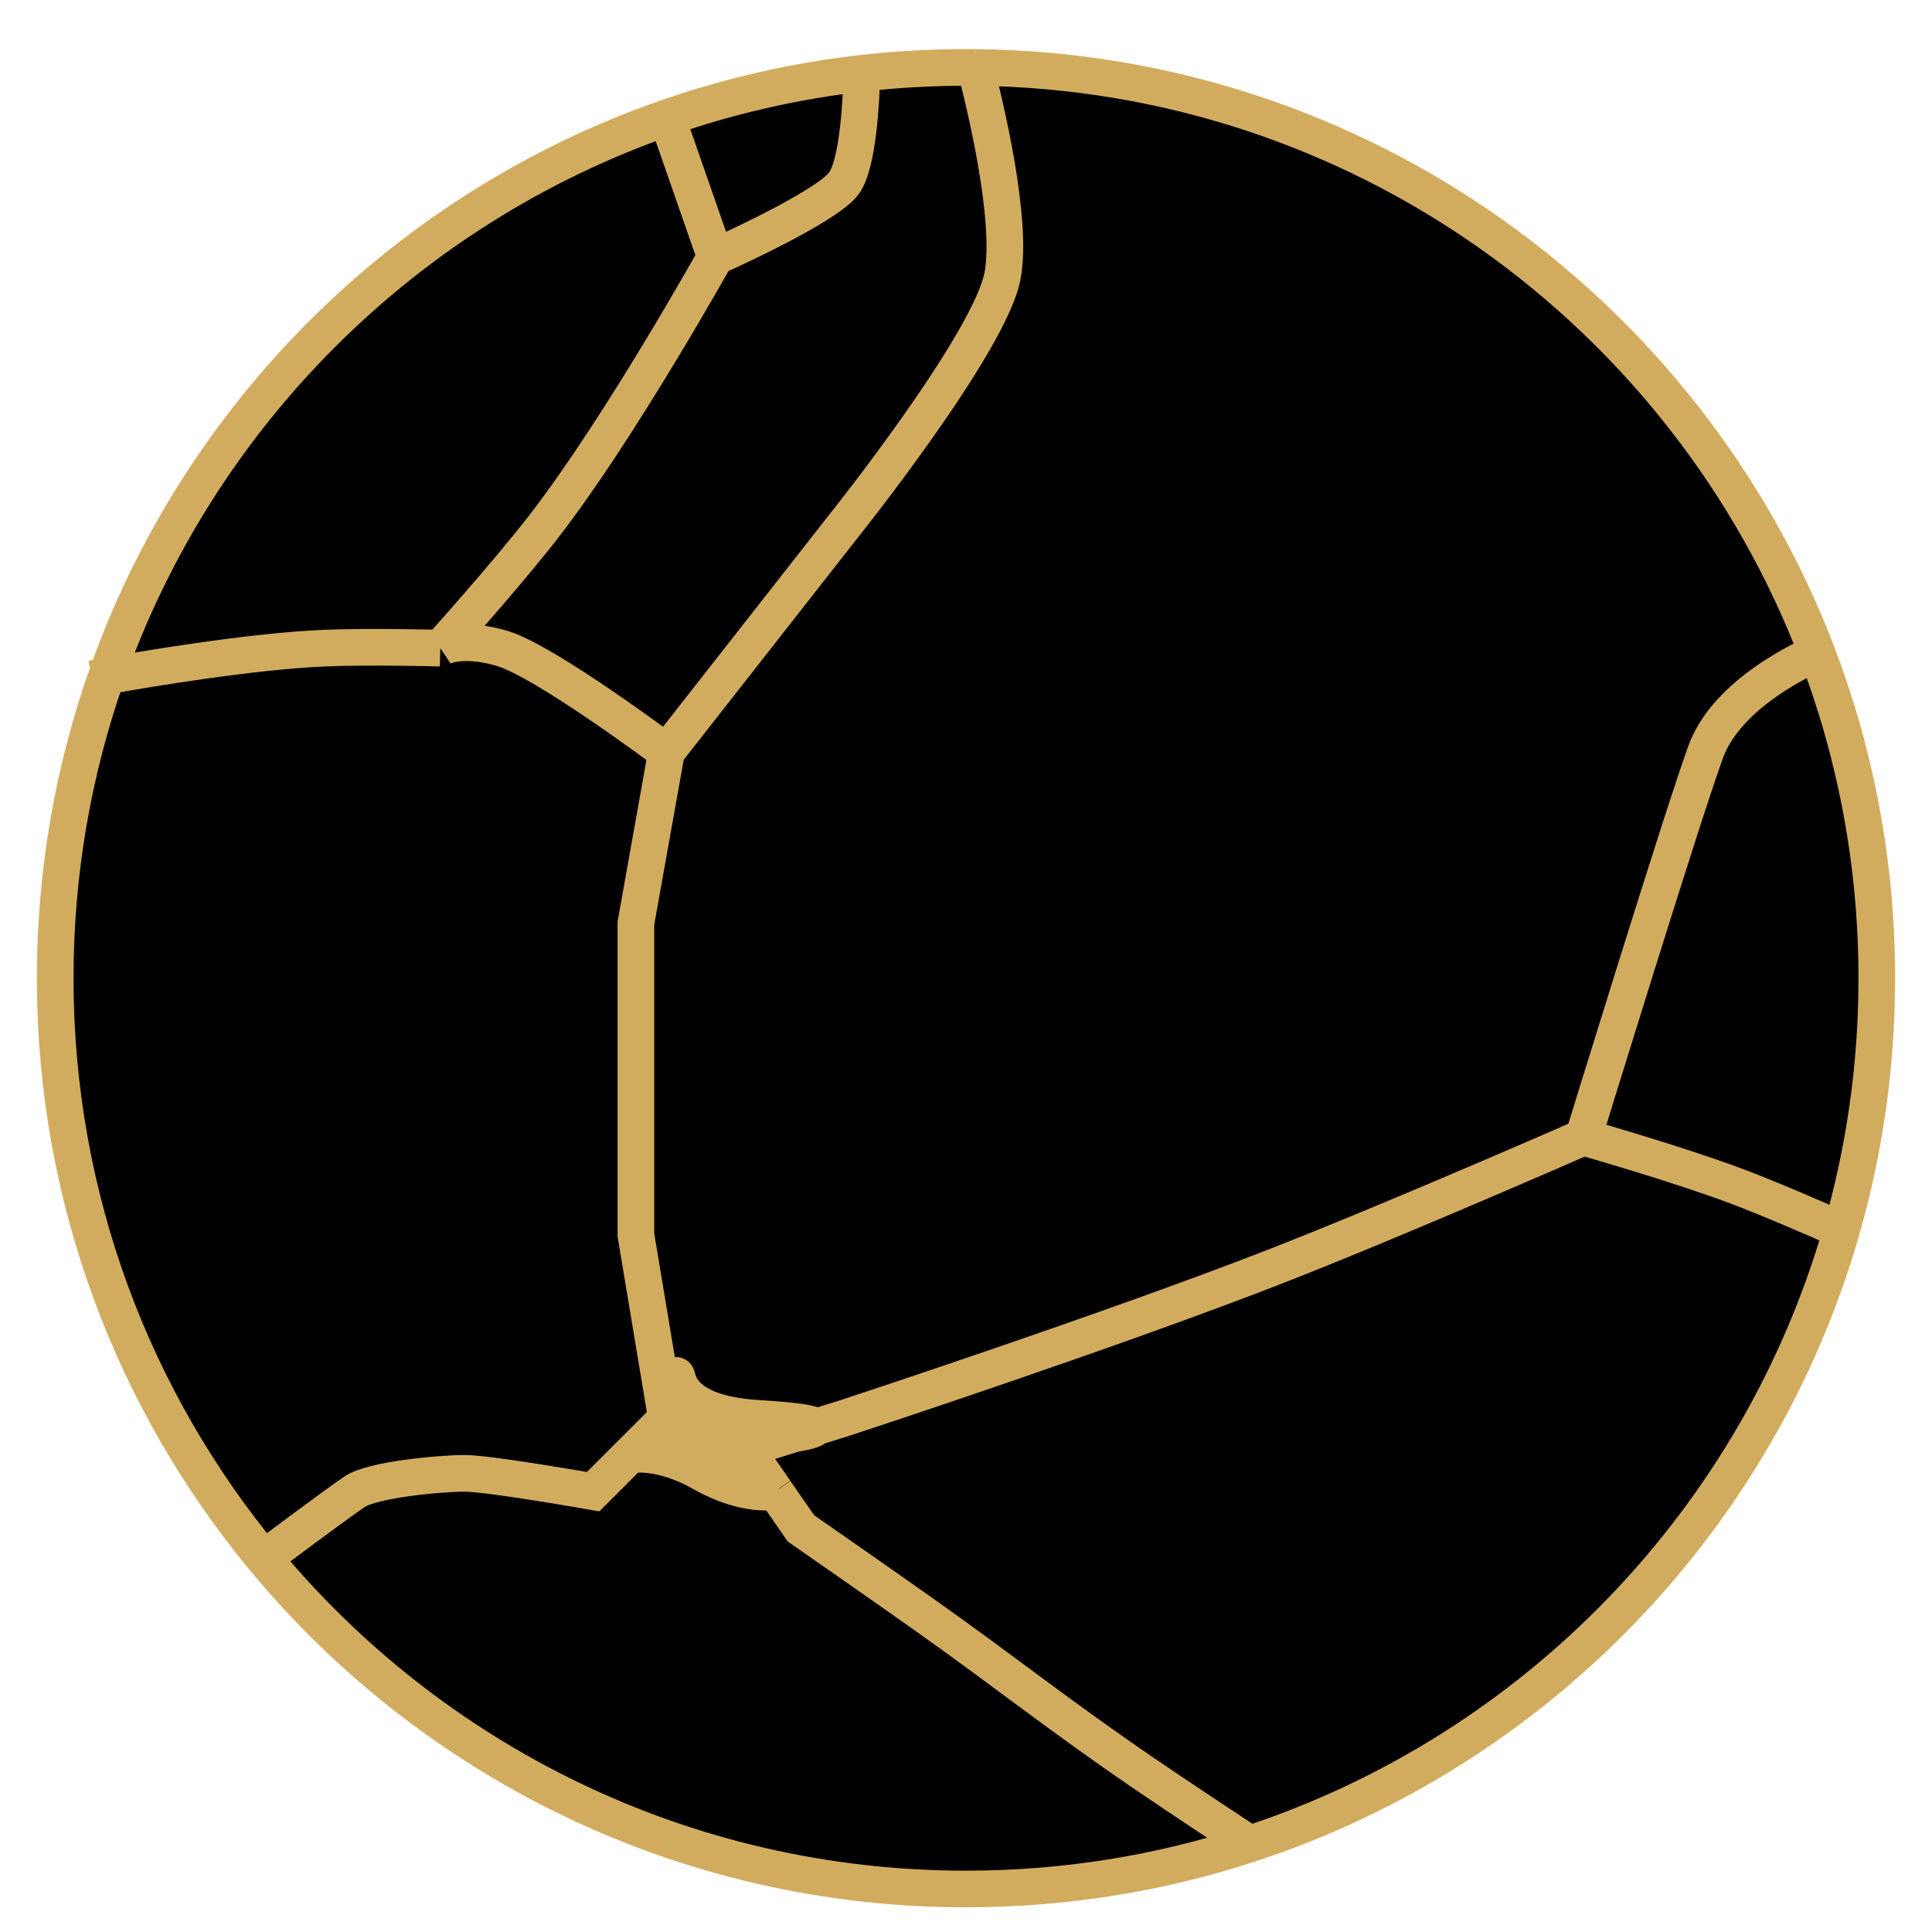
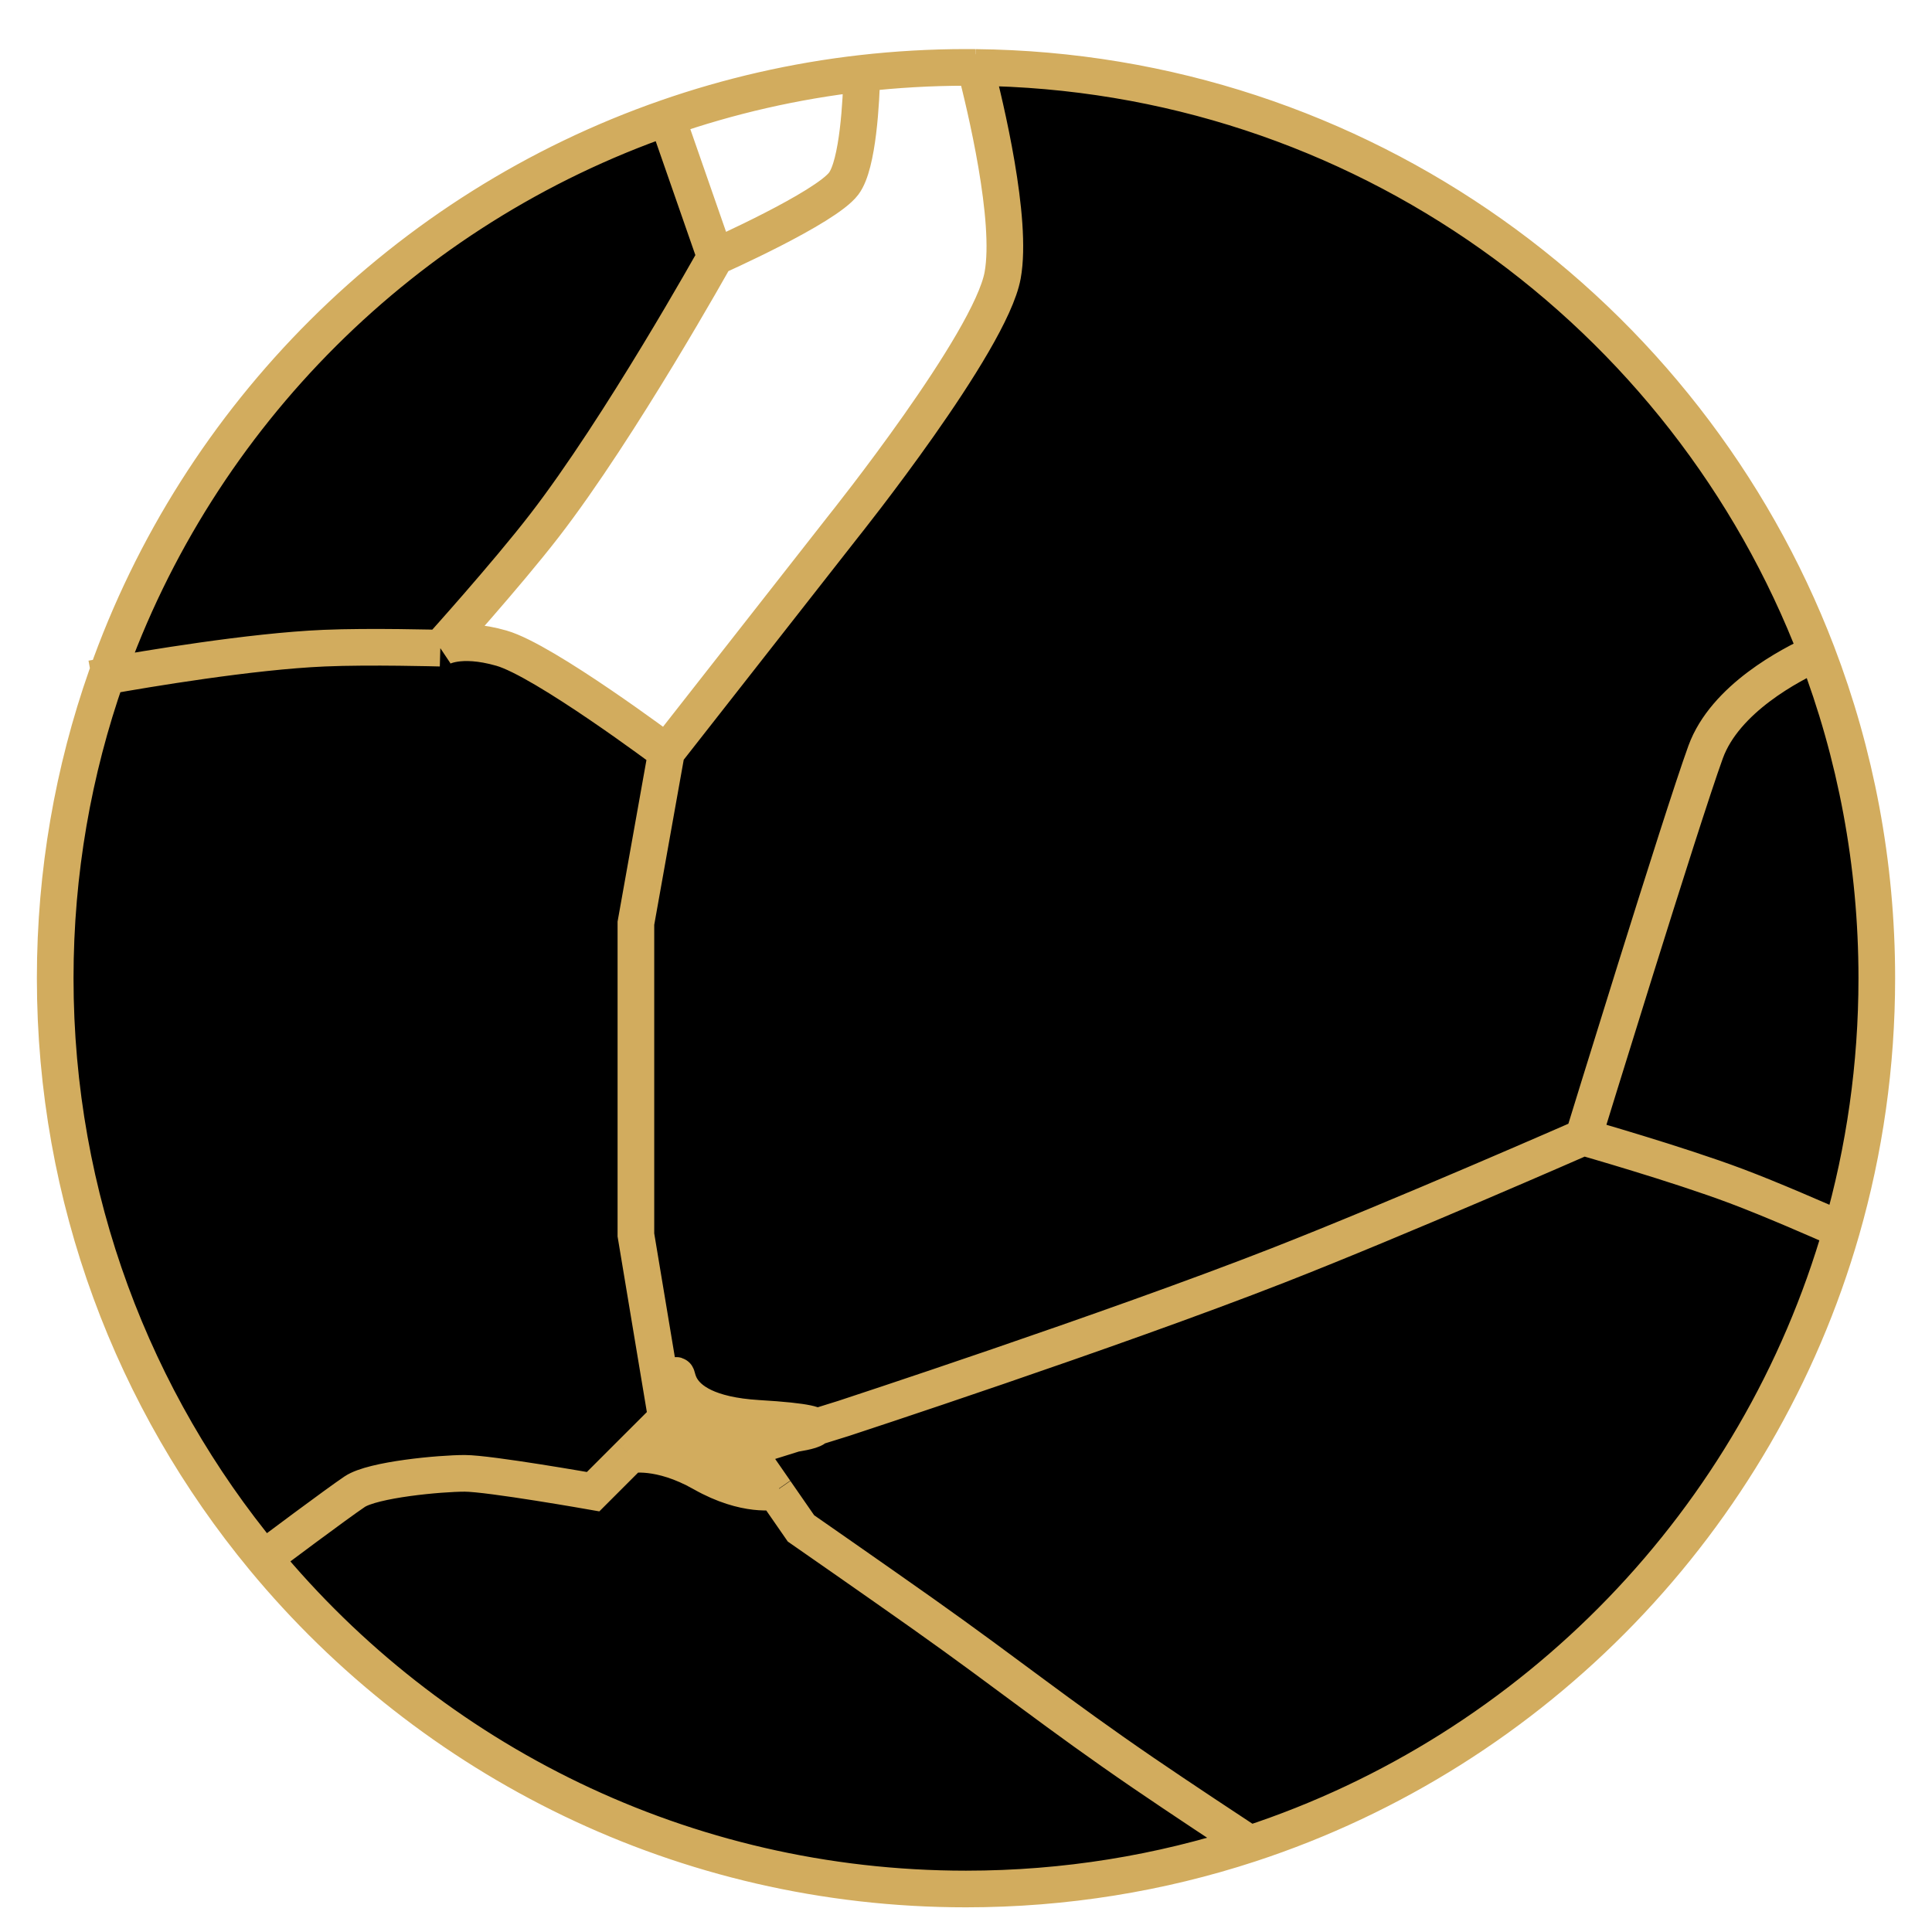
<svg xmlns="http://www.w3.org/2000/svg" width="35" height="35" viewBox="0 0 35 35" fill="none">
  <path d="M32.915 11.825C30.561 5.675 24.632 1.293 17.67 1.222C17.847 1.904 18.348 3.977 18.164 4.987C17.943 6.205 15.285 9.527 15.285 9.527L12.074 13.624L11.52 16.725V22.372L11.889 24.587L12.074 25.695L12.123 25.713C12.123 25.713 11.963 25.473 12.185 25.03C12.406 24.587 11.889 25.584 13.735 25.695C15.581 25.805 14.399 25.971 14.399 25.971L15.285 25.695C15.285 25.695 20.116 24.112 23.148 22.926C25.332 22.072 28.685 20.601 28.685 20.601C28.685 20.601 30.456 14.842 30.899 13.624C31.251 12.657 32.44 12.039 32.915 11.825Z" fill="black" />
  <path d="M22.641 33.405C27.81 31.711 31.853 27.535 33.361 22.285C32.972 22.112 32.087 21.725 31.453 21.487C30.39 21.087 28.685 20.601 28.685 20.601C28.685 20.601 25.332 22.072 23.148 22.926C20.116 24.112 15.285 25.695 15.285 25.695L14.399 25.971L13.513 26.248L14.043 27.013L14.067 27.023L14.046 27.018L14.51 27.688C14.51 27.688 15.863 28.628 16.725 29.238C18.292 30.348 19.127 31.033 20.711 32.117C21.379 32.574 22.381 33.234 22.641 33.405Z" fill="black" />
  <path d="M30.899 13.624C30.456 14.842 28.685 20.601 28.685 20.601C28.685 20.601 30.39 21.087 31.453 21.487C32.087 21.725 32.972 22.112 33.361 22.285C33.777 20.836 34 19.305 34 17.721C34 15.644 33.616 13.656 32.915 11.825C32.44 12.039 31.251 12.657 30.899 13.624Z" fill="black" />
  <path d="M1 17.721C1 21.715 2.419 25.377 4.779 28.231C4.923 28.123 6.114 27.232 6.426 27.023C6.758 26.802 7.977 26.691 8.419 26.691C8.862 26.691 10.745 27.023 10.745 27.023L11.409 26.359L12.074 25.695L11.889 24.587L11.52 22.372V16.725L12.074 13.624C12.074 13.624 9.859 11.963 9.084 11.742C8.309 11.52 7.977 11.742 7.977 11.742C7.977 11.742 6.693 11.706 5.872 11.742C4.539 11.799 2.626 12.123 1.93 12.247C1.328 13.96 1 15.803 1 17.721Z" fill="black" />
-   <path d="M12.074 13.624L15.285 9.527C15.285 9.527 17.943 6.205 18.164 4.987C18.348 3.977 17.847 1.904 17.67 1.222C17.613 1.222 17.557 1.221 17.5 1.221C16.862 1.221 16.233 1.258 15.614 1.328C15.602 1.815 15.546 2.978 15.285 3.325C14.953 3.768 12.96 4.654 12.96 4.654C12.96 4.654 11.239 7.743 9.859 9.527C9.165 10.425 7.977 11.742 7.977 11.742C7.977 11.742 8.309 11.52 9.084 11.742C9.859 11.963 12.074 13.624 12.074 13.624Z" fill="black" />
  <path d="M5.872 11.742C6.693 11.706 7.977 11.742 7.977 11.742C7.977 11.742 9.165 10.425 9.859 9.527C11.239 7.743 12.96 4.654 12.96 4.654L12.082 2.132C7.347 3.777 3.592 7.519 1.93 12.247C2.626 12.123 4.539 11.799 5.872 11.742Z" fill="black" />
  <path d="M10.745 27.023C10.745 27.023 8.862 26.691 8.419 26.691C7.977 26.691 6.758 26.802 6.426 27.023C6.114 27.232 4.923 28.123 4.779 28.231C7.806 31.89 12.381 34.221 17.5 34.221C19.295 34.221 21.023 33.935 22.641 33.405C22.381 33.234 21.379 32.574 20.711 32.117C19.127 31.033 18.292 30.348 16.725 29.238C15.863 28.628 14.51 27.688 14.51 27.688L14.046 27.018C14.046 27.018 13.513 27.134 12.728 26.689C11.943 26.243 11.409 26.359 11.409 26.359L10.745 27.023Z" fill="black" />
-   <path d="M12.96 4.654C12.96 4.654 14.953 3.768 15.285 3.325C15.546 2.978 15.602 1.815 15.614 1.328C14.391 1.467 13.209 1.74 12.082 2.132L12.96 4.654Z" fill="black" />
  <path d="M33.114 11.742C33.114 11.742 33.039 11.77 32.915 11.825M28.685 20.601C28.685 20.601 30.456 14.842 30.899 13.624C31.251 12.657 32.44 12.039 32.915 11.825M28.685 20.601C28.685 20.601 25.332 22.072 23.148 22.926C20.116 24.112 15.285 25.695 15.285 25.695L14.399 25.971M28.685 20.601C28.685 20.601 30.39 21.087 31.453 21.487C32.087 21.725 32.972 22.112 33.361 22.285M13.513 26.248L14.399 25.971M13.513 26.248L12.123 25.713M13.513 26.248L14.043 27.013M12.074 25.695L11.409 26.359M12.074 25.695L11.889 24.587L11.52 22.372V16.725L12.074 13.624M12.074 25.695L12.123 25.713M12.074 13.624L15.285 9.527C15.285 9.527 17.943 6.205 18.164 4.987C18.348 3.977 17.847 1.904 17.67 1.222M12.074 13.624C12.074 13.624 9.859 11.963 9.084 11.742C8.309 11.52 7.977 11.742 7.977 11.742M17.611 1C17.611 1 17.634 1.081 17.67 1.222M1.664 12.295C1.664 12.295 1.761 12.277 1.93 12.247M7.977 11.742C7.977 11.742 6.693 11.706 5.872 11.742C4.539 11.799 2.626 12.123 1.93 12.247M7.977 11.742C7.977 11.742 9.165 10.425 9.859 9.527C11.239 7.743 12.96 4.654 12.96 4.654M12.96 4.654C12.96 4.654 14.953 3.768 15.285 3.325C15.546 2.978 15.602 1.815 15.614 1.328M12.96 4.654L12.082 2.132M12.074 2.107L12.082 2.132M15.617 1.111C15.617 1.111 15.617 1.194 15.614 1.328M4.765 28.242C4.765 28.242 4.77 28.238 4.779 28.231M22.705 33.446C22.705 33.446 22.682 33.431 22.641 33.405M33.557 22.372C33.557 22.372 33.484 22.339 33.361 22.285M11.409 26.359L10.745 27.023C10.745 27.023 8.862 26.691 8.419 26.691C7.977 26.691 6.758 26.802 6.426 27.023C6.114 27.232 4.923 28.123 4.779 28.231M11.409 26.359C11.409 26.359 11.943 26.243 12.728 26.689C13.513 27.134 14.046 27.018 14.046 27.018M14.399 25.971C14.399 25.971 15.581 25.805 13.735 25.695C11.889 25.584 12.406 24.587 12.185 25.03C11.963 25.473 12.123 25.713 12.123 25.713M32.915 11.825C30.561 5.675 24.632 1.293 17.67 1.222M32.915 11.825C33.616 13.656 34 15.644 34 17.721C34 19.305 33.777 20.836 33.361 22.285M17.67 1.222C17.613 1.222 17.557 1.221 17.5 1.221C16.862 1.221 16.233 1.258 15.614 1.328M12.123 25.713L12.074 26.248L12.517 26.359L14.043 27.013M22.641 33.405C27.81 31.711 31.853 27.535 33.361 22.285M22.641 33.405C22.381 33.234 21.379 32.574 20.711 32.117C19.127 31.033 18.292 30.348 16.725 29.238C15.863 28.628 14.51 27.688 14.51 27.688L14.046 27.018M22.641 33.405C21.023 33.935 19.295 34.221 17.5 34.221C12.381 34.221 7.806 31.89 4.779 28.231M14.043 27.013L14.067 27.023L14.046 27.018M14.043 27.013L14.046 27.018M4.779 28.231C2.419 25.377 1 21.715 1 17.721C1 15.803 1.328 13.96 1.93 12.247M1.93 12.247C3.592 7.519 7.347 3.777 12.082 2.132M15.614 1.328C14.391 1.467 13.209 1.74 12.082 2.132" stroke="#D2AC5E" stroke-width="0.664" />
</svg>